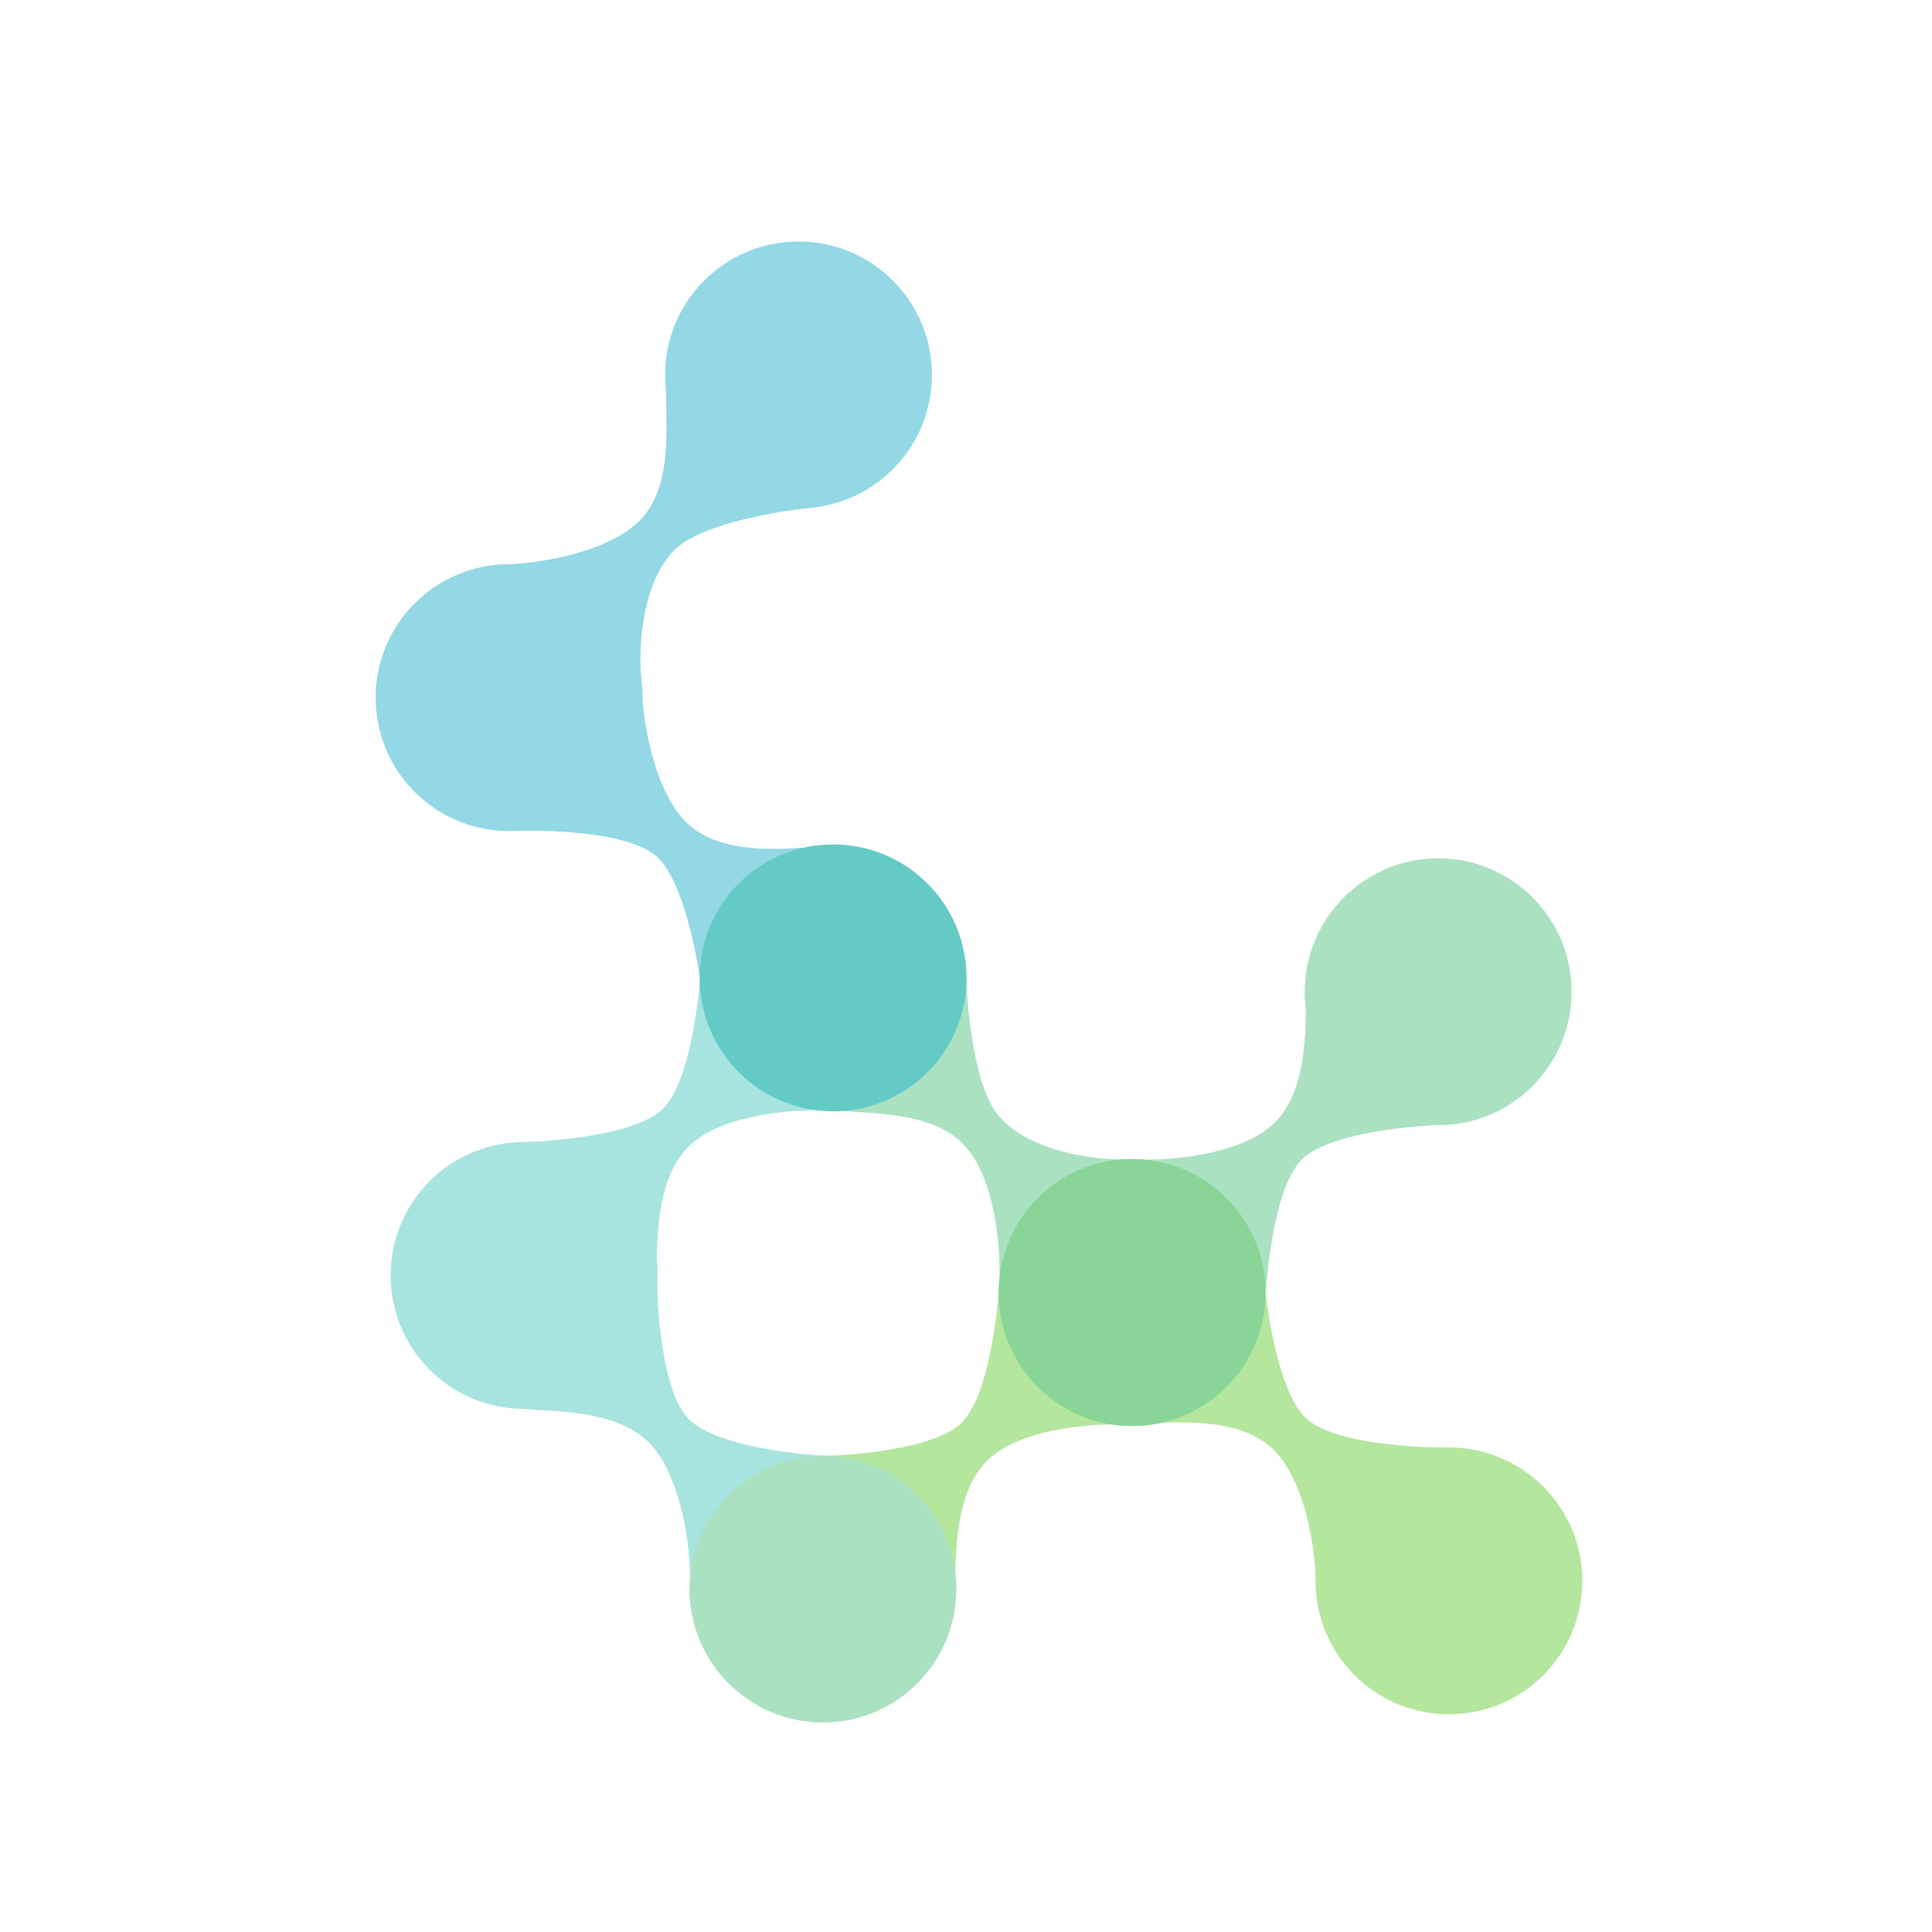
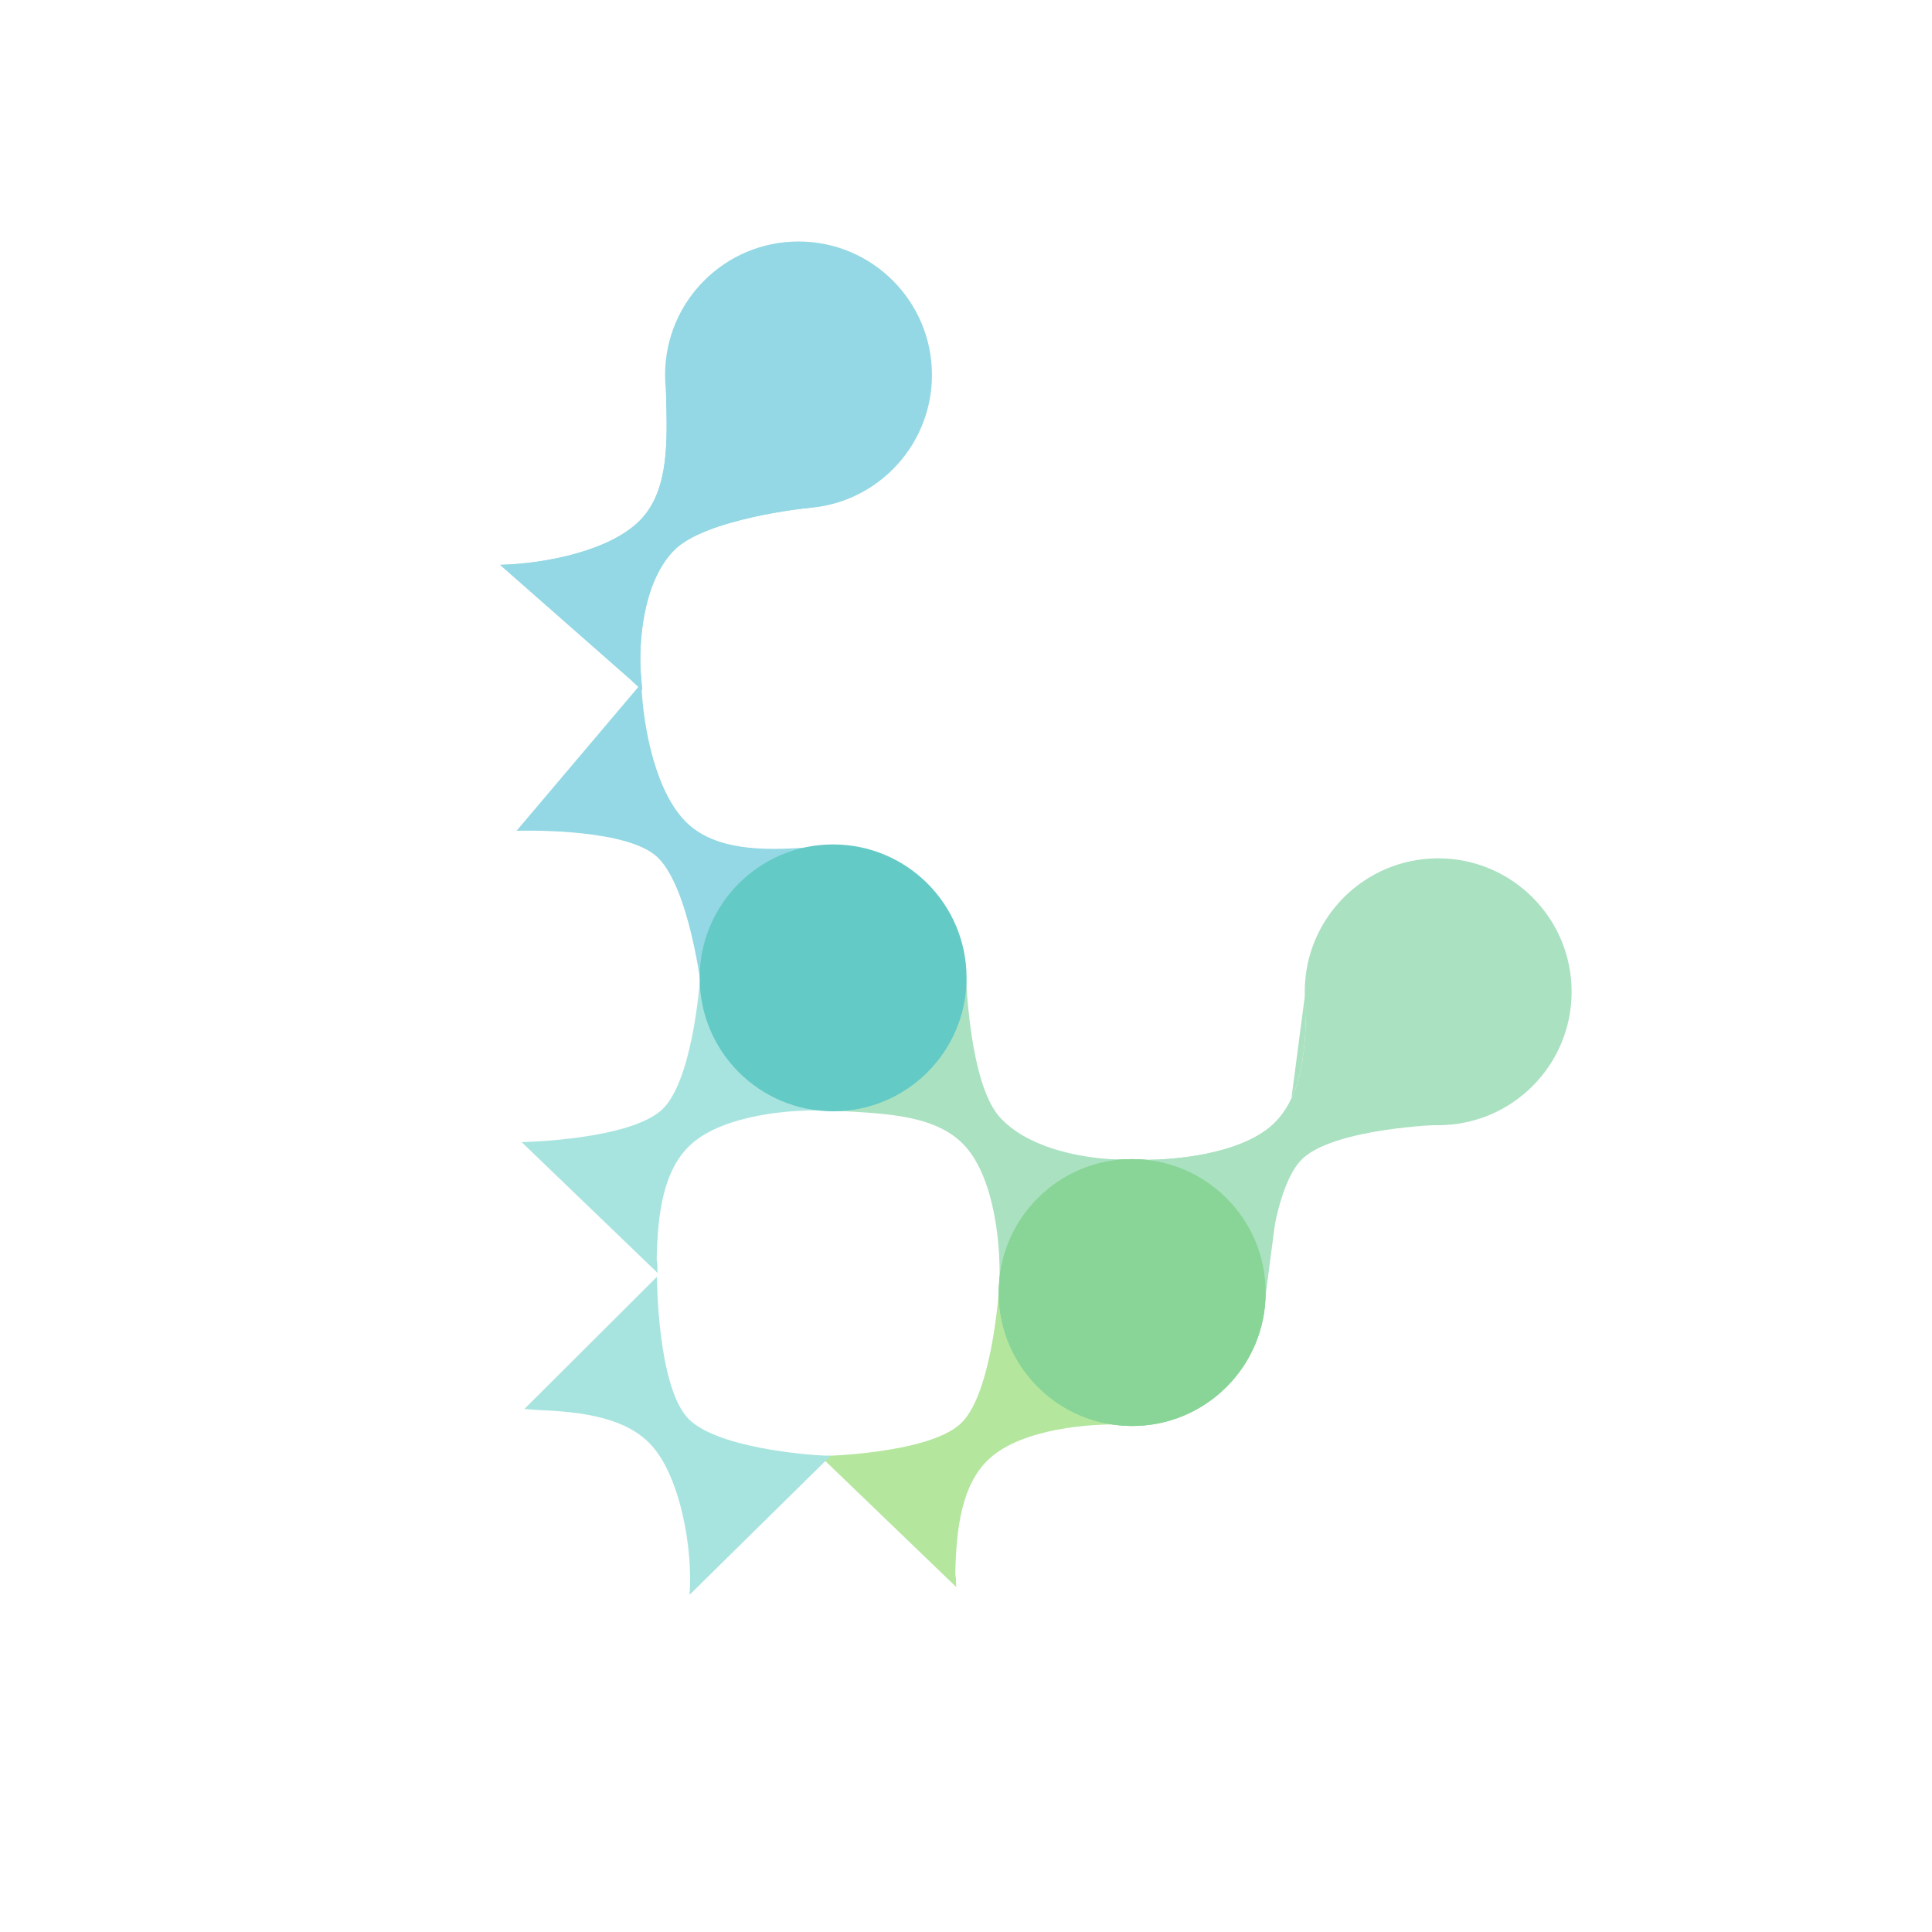
<svg xmlns="http://www.w3.org/2000/svg" xmlns:ns1="http://sodipodi.sourceforge.net/DTD/sodipodi-0.dtd" xmlns:ns2="http://www.inkscape.org/namespaces/inkscape" data-testid="hs2go-logo-test-id" width="200" height="200" viewBox="0 0 16 16" fill="#ff0000" version="1.1" id="svg108" ns1:docname="safari-pinned-tab.svg" ns2:version="1.2.2 (732a01da63, 2022-12-09)" ns2:export-filename="..\..\..\HSCode\hs2go\Portal\src\public\icons\favicon-32.png" ns2:export-xdpi="15.36" ns2:export-ydpi="15.36">
  <defs id="defs112" />
  <ns1:namedview id="namedview110" pagecolor="#505050" bordercolor="#ffffff" borderopacity="1" ns2:showpageshadow="0" ns2:pageopacity="0" ns2:pagecheckerboard="1" ns2:deskcolor="#505050" showgrid="false" ns2:zoom="3.337544" ns2:cx="81.497053" ns2:cy="105.46677" ns2:window-width="1920" ns2:window-height="1137" ns2:window-x="-8" ns2:window-y="-8" ns2:window-maximized="1" ns2:current-layer="svg108" />
  <rect width="100%" height="100%" fill="#ffffff" id="rect58" x="0" y="0" style="stroke-width:1" ns2:label="background" />
  <g id="g291" transform="matrix(0.014,0,0,0.014,3.111,2)" ns2:label="icon">
-     <path d="m 78.93,348.75 c 43.592,0 78.93,-35.338 78.93,-78.93 0,-43.592 -35.338,-78.93 -78.93,-78.93 -43.592,0 -78.93,35.338 -78.93,78.93 0,43.592 35.338,78.93 78.93,78.93 z" fill="#93d8e4" id="path60" />
    <path d="m 157.65,265.57 c 0,-0.84 -1,-12 -1,-12.85 -0.83,-21.31 3,-52.86 19.81,-70 18.42,-18.81 78.68,-25.12 80.7,-25.25 L 171.68,87.65 c 0.07,0.47 0.1,1.94 0.11,2.55 0.68,26.78 2.09,56.4 -14.95,74.28 -17.43,18.28 -56,26.14 -83.21,26.79 l 77.38,68.06 z" fill="#93d8e4" id="path62" />
    <path d="m 83.36,348.59 c 8.86,-0.27 65.95,-0.95 83.33,15.62 19,18.17 26.14,78.35 26.3,80.36 l 69.56,-87.39 c -0.47,0.07 -2.75,0.47 -3.35,0.47 -0.599,0.024 -1.195,0.101 -1.78,0.23 -1.141,0.328 -2.309,0.553 -3.49,0.67 -25.15,1.77 -52.45,1.46 -69.28,-14.16 -18.51,-17.19 -26.47,-55.75 -27.48,-83 z" fill="#93d8e4" id="path64" />
    <path d="m 157.65,265.57 c 0,-0.84 -1,-12 -1,-12.85 -0.83,-21.31 3,-52.86 19.81,-70 18.42,-18.81 78.68,-25.12 80.7,-25.25 L 171.68,87.65 c 0.07,0.47 0.1,1.94 0.11,2.55 0.68,26.78 2.09,56.4 -14.95,74.28 -17.43,18.28 -56,26.14 -83.21,26.79 l 77.38,68.06 z" fill="#93d8e4" id="path66" />
-     <path d="m 634.89,871.23 c 43.592,0 78.93,-35.338 78.93,-78.93 0,-43.592 -35.338,-78.93 -78.93,-78.93 -43.592,0 -78.93,35.338 -78.93,78.93 0,43.592 35.338,78.93 78.93,78.93 z" fill="#b4e69e" id="path68" />
    <path d="m 250.14,157.86 c 43.592,0 78.93,-35.338 78.93,-78.93 C 329.07,35.338 293.732,0 250.14,0 c -43.592,0 -78.93,35.338 -78.93,78.93 0,43.592 35.338,78.93 78.93,78.93 z" fill="#93d8e4" id="path70" />
    <path d="m 449.76,542.93 c -0.83,0 -12,0 -12.89,0 -21.31,-0.92 -52.43,-7.35 -68.15,-25.5 -17.23,-19.91 -19.42,-80.1 -19.39,-82.11 l -75.72,79 c 0.47,0 1.94,0.06 2.55,0.1 26.74,1.53 56.38,2.57 72.79,21 16.78,18.88 21.45,57.93 19.85,85.13 L 443,549 Z" fill="#aae1c1" id="path72" />
-     <path d="m 526.38,623.81 c 0.46,-8.85 4.49,-65.8 22.44,-81.76 19.67,-17.48 80.23,-19.6 82.25,-19.59 L 549.7,445.93 c 0,0.48 0.24,2.78 0.19,3.39 -0.02,0.598 0.01,1.197 0.09,1.79 0.229,1.163 0.356,2.344 0.38,3.53 -0.31,25.21 -2.86,52.4 -19.82,67.88 -18.65,17 -57.74,21.79 -85,20.55 z" fill="#aae1c1" id="path74" />
+     <path d="m 526.38,623.81 L 549.7,445.93 c 0,0.48 0.24,2.78 0.19,3.39 -0.02,0.598 0.01,1.197 0.09,1.79 0.229,1.163 0.356,2.344 0.38,3.53 -0.31,25.21 -2.86,52.4 -19.82,67.88 -18.65,17 -57.74,21.79 -85,20.55 z" fill="#aae1c1" id="path74" />
    <path d="m 628.53,522.74 c 43.592,0 78.93,-35.338 78.93,-78.93 0,-43.592 -35.338,-78.93 -78.93,-78.93 -43.592,0 -78.93,35.338 -78.93,78.93 0,43.592 35.338,78.93 78.93,78.93 z" fill="#aae1c1" id="path76" />
    <path d="m 368.81,618.35 c -0.56,8.84 -5.24,65.75 -23.37,81.49 -19.88,17.26 -80.46,18.67 -82.47,18.64 l 80.48,77.46 c 0,-0.47 -0.21,-2.78 -0.15,-3.38 0.026,-0.601 0.003,-1.203 -0.07,-1.8 -0.216,-1.164 -0.33,-2.346 -0.34,-3.53 0.6,-25.2 3.46,-52.36 20.6,-67.65 18.85,-16.81 58,-21.12 85.2,-19.57 z" fill="#b4e69e" id="path78" />
    <path d="m 192.17,432.58 c -0.56,8.84 -5.24,65.75 -23.37,81.49 -19.88,17.26 -80.46,18.67 -82.48,18.65 l 80.49,77.45 c 0,-0.47 -0.21,-2.78 -0.16,-3.38 0.032,-0.601 0.012,-1.203 -0.06,-1.8 -0.216,-1.164 -0.33,-2.346 -0.34,-3.53 0.59,-25.2 3.46,-52.36 20.6,-67.65 18.84,-16.81 58,-21.12 85.2,-19.57 z" fill="#a8e4df" id="path80" />
    <path d="m 269.2,718.28 c -13.09,-0.1 -69.88,-4.8 -85.35,-23.16 -17,-20.13 -17.48,-80.73 -17.42,-82.74 L 87.99,690.6 c 0.48,0 6.9,0.6 8.52,0.66 25.18,1 52.3,4.25 67.32,21.61 16.54,19.1 23.84,60.47 21.88,87.66 z" fill="#a8e4df" id="path82" />
    <path d="m 447.52,700.67 c 43.592,0 78.93,-35.338 78.93,-78.93 0,-43.592 -35.338,-78.93 -78.93,-78.93 -43.592,0 -78.93,35.338 -78.93,78.93 0,43.592 35.338,78.93 78.93,78.93 z" fill="#88d597" id="path84" />
-     <path d="m 632.64,713.44 c -8.86,0 -66,-0.87 -82.86,-17.92 -18.54,-18.69 -24,-79 -24.07,-81 l -71.95,85.44 c 0.47,-0.07 2.76,-0.4 3.36,-0.38 0.601,-0.011 1.2,-0.074 1.79,-0.19 1.152,-0.288 2.326,-0.479 3.51,-0.57 25.18,-1.07 52.47,0 68.85,16.07 14.47,14.2 21.77,42 24.22,66.49 0.6,6 0.68,11 1,17.23 z" fill="#b4e69e" id="path86" />
    <path d="m 526.38,623.81 c 0.46,-8.85 4.49,-65.8 22.44,-81.76 19.67,-17.48 80.23,-19.6 82.25,-19.59 L 549.7,445.93 c 0,0.48 0.24,2.78 0.19,3.39 -0.02,0.598 0.01,1.197 0.09,1.79 0.229,1.163 0.356,2.344 0.38,3.53 -0.31,25.21 -2.86,52.4 -19.82,67.88 -18.65,17 -57.74,21.79 -85,20.55 z" fill="#aae1c1" id="path88" />
    <path d="m 447.52,700.67 c 43.592,0 78.93,-35.338 78.93,-78.93 0,-43.592 -35.338,-78.93 -78.93,-78.93 -43.592,0 -78.93,35.338 -78.93,78.93 0,43.592 35.338,78.93 78.93,78.93 z" fill="#88d597" id="path90" />
-     <path d="m 87.77,690.57 c 43.592,0 78.93,-35.338 78.93,-78.93 0,-43.592 -35.338,-78.93 -78.93,-78.93 -43.592,0 -78.93,35.338 -78.93,78.93 0,43.592 35.338,78.93 78.93,78.93 z" fill="#a8e4df" id="path92" />
-     <path d="m 264.6,876.09 c 43.592,0 78.93,-35.338 78.93,-78.93 0,-43.592 -35.338,-78.93 -78.93,-78.93 -43.592,0 -78.93,35.338 -78.93,78.93 0,43.592 35.338,78.93 78.93,78.93 z" fill="#aae1c1" id="path94" />
    <path d="m 270.61,514.52 c 43.592,0 78.93,-35.338 78.93,-78.93 0,-43.592 -35.338,-78.93 -78.93,-78.93 -43.592,0 -78.93,35.338 -78.93,78.93 0,43.592 35.338,78.93 78.93,78.93 z" fill="#63cac6" id="path96" />
  </g>
</svg>